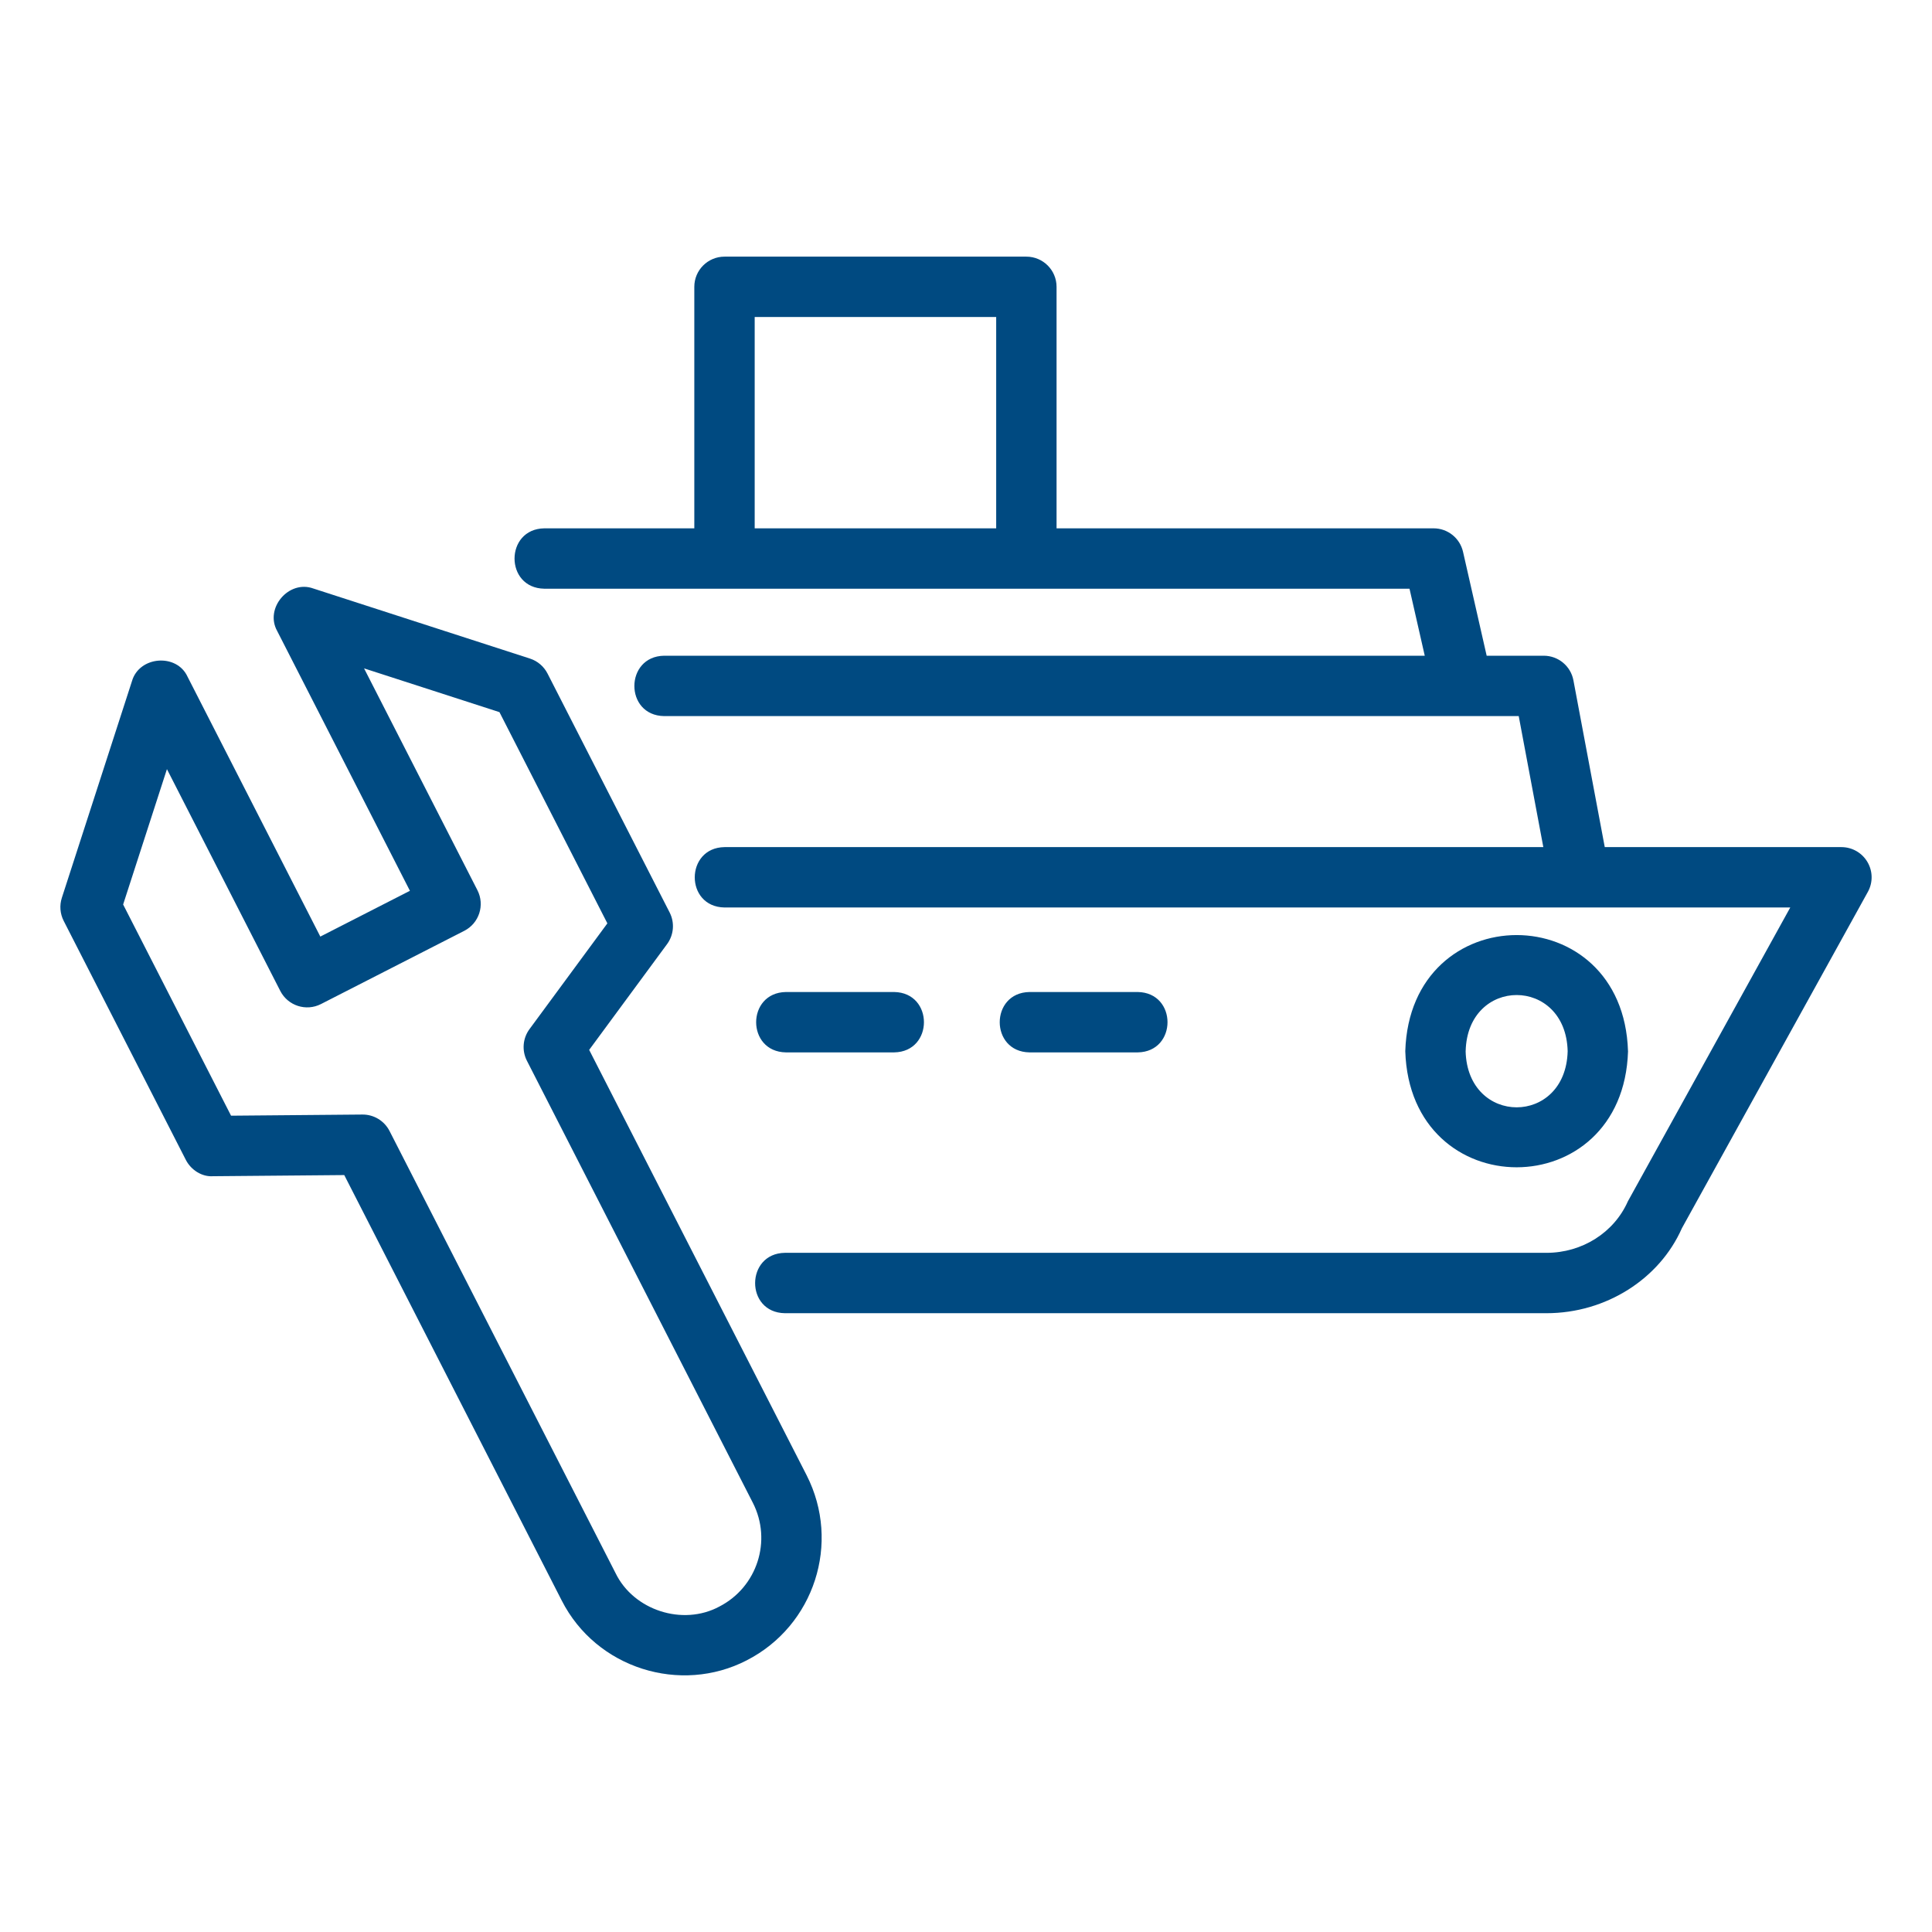
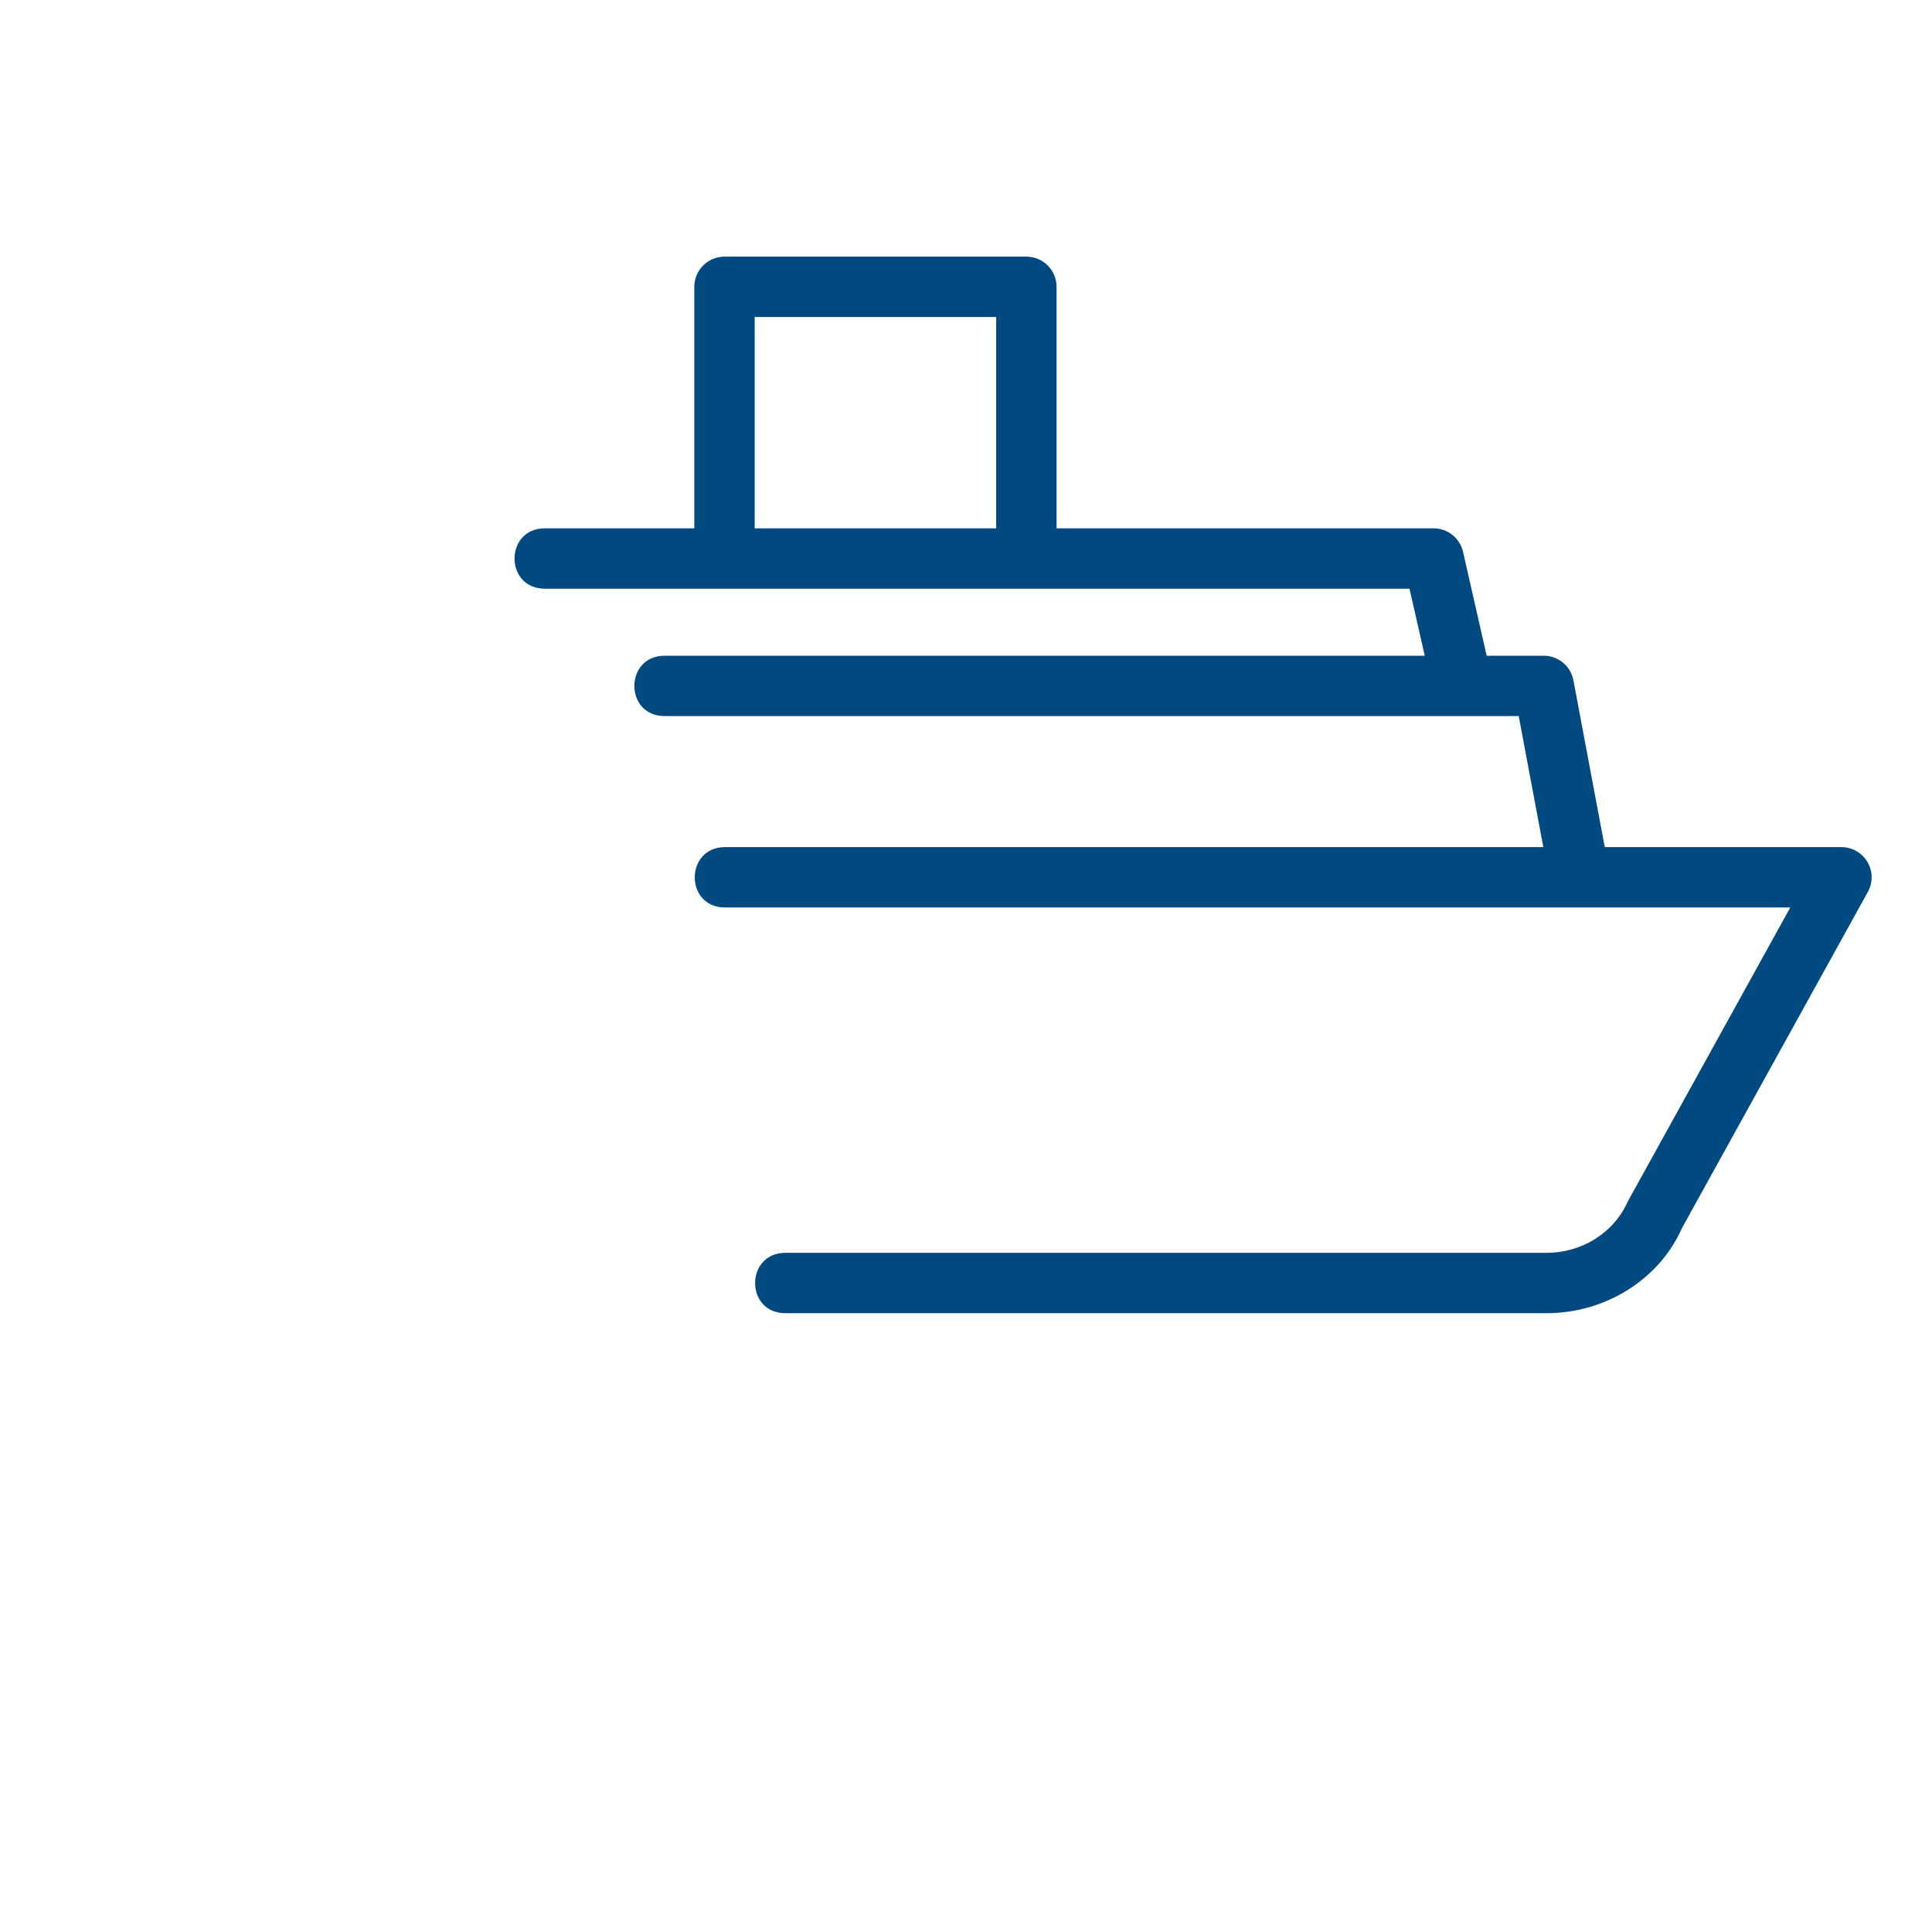
<svg xmlns="http://www.w3.org/2000/svg" id="Layer_1" width="512.003" height="512.003" version="1.1" viewBox="0 0 512.003 512.003">
  <path d="M494.889,228.431c-1.438-2.438-4.057-3.935-6.888-3.936h-62.72l-8.304-44.192c-.708-3.782-4.008-6.524-7.856-6.528h-15.136l-6.264-27.536c-.829-3.641-4.066-6.224-7.8-6.224h-99.92v-64c0-4.418-3.582-8-8-8h-80c-4.418,0-8,3.582-8,8v64h-39.76c-10.48.168-10.536,15.824,0,16h229.296l4.04,17.76h-201.576c-10.464.16-10.56,15.824,0,16h226.48l6.52,34.72h-217c-10.456.16-10.56,15.816,0,16h282.44l-43.04,77.88c-3.664,8.288-12.128,13.64-21.56,13.64h-201.84c-10.448.152-10.576,15.824,0,16h201.84c15.76,0,29.96-9.088,35.88-22.52l49.28-89.128c1.373-2.478,1.331-5.498-.112-7.936h0ZM200.001,140.015v-56h64v56h-64Z" style="fill: #004a81;" />
-   <path d="M431.441,278.575c-1.256-41.032-57.768-41.024-59.024,0,1.256,41.032,57.768,41.024,59.032,0h-.008ZM388.417,278.575c.48-19.84,26.544-19.84,27.032,0-.496,19.84-26.544,19.84-27.04,0h.008ZM208.273,278.895h28.696c10.512-.168,10.52-15.824,0-16h-28.696c-10.504.176-10.52,15.832,0,16ZM301.521,278.895c10.504-.168,10.52-15.824,0-16h-28.696c-10.504.176-10.52,15.832,0,16h28.696ZM156.137,278.231l20.64-28.024c1.799-2.439,2.065-5.685.688-8.384l-32.36-63.32c-.966-1.891-2.644-3.322-4.664-3.976l-57.408-18.568c-6.48-2.352-12.944,5.2-9.584,11.248l35.184,68.864-23.744,12.136-35.184-68.864c-2.864-6.28-12.832-5.48-14.736,1.184l-18.576,57.4c-.656,2.016-.48,4.216.48,6.104l32.36,63.32c1.376,2.704,4.272,4.56,7.2,4.36l34.8-.304,57.624,112.736c9.184,18.064,31.512,24.92,49.04,15.864,17.903-9.178,25.002-31.113,15.872-49.04l-57.632-112.736ZM190.617,425.767c-9.68,5.2-22.712,1-27.504-8.904l-59.88-117.136c-1.38-2.701-4.168-4.389-7.2-4.36l-34.8.304-28.6-55.968,11.608-35.872,30.04,58.784c2.021,3.924,6.832,5.479,10.768,3.48l37.992-19.416c3.934-2.011,5.493-6.831,3.482-10.765,0-.001-.001-.002-.002-.003l-30.04-58.784,35.88,11.6,28.6,55.976-20.64,28.032c-1.796,2.44-2.059,5.686-.68,8.384l59.872,117.136c5.13,10.055,1.149,22.364-8.896,27.512h0Z" style="fill: #004a81;" />
</svg>